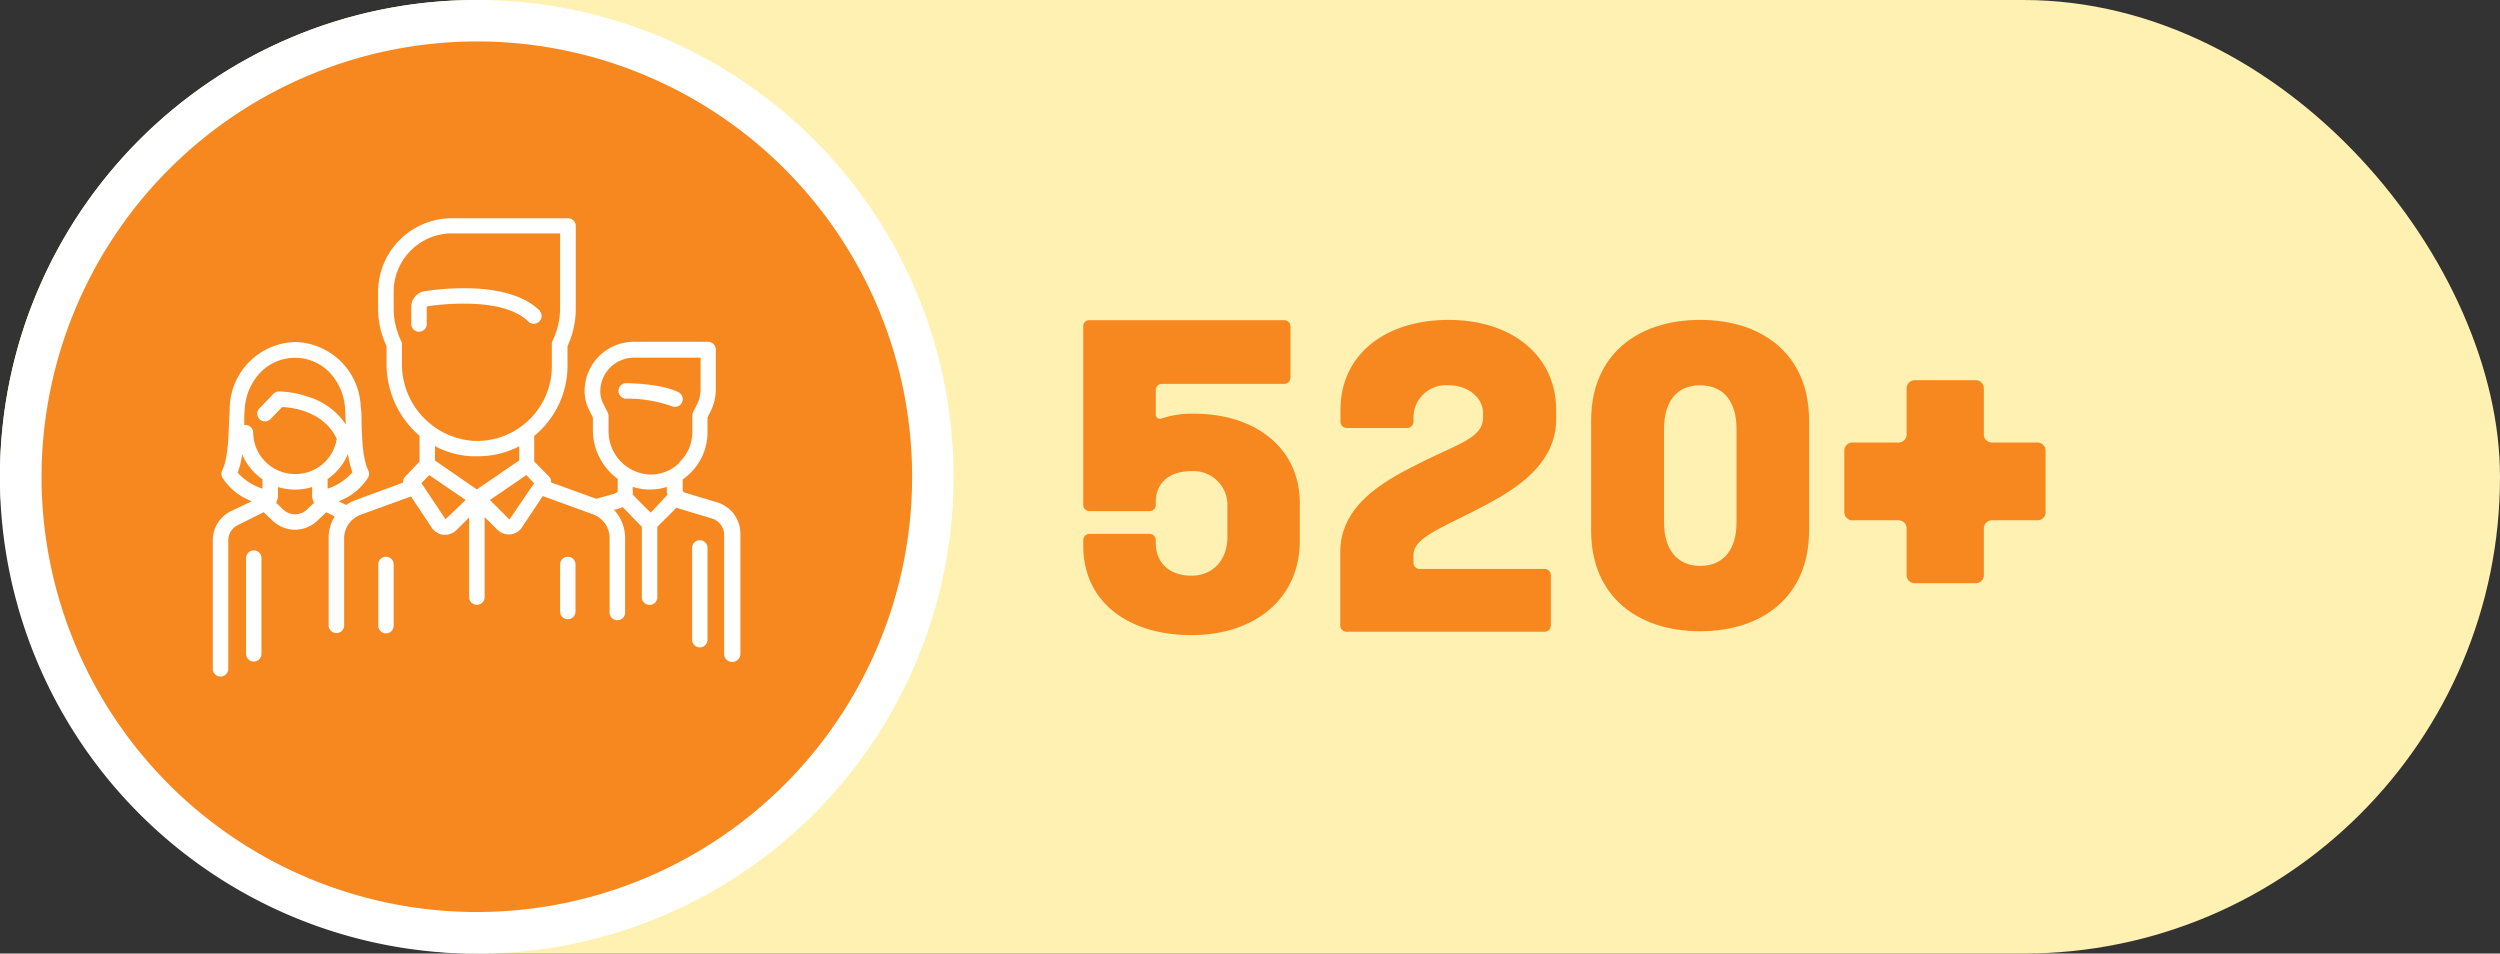
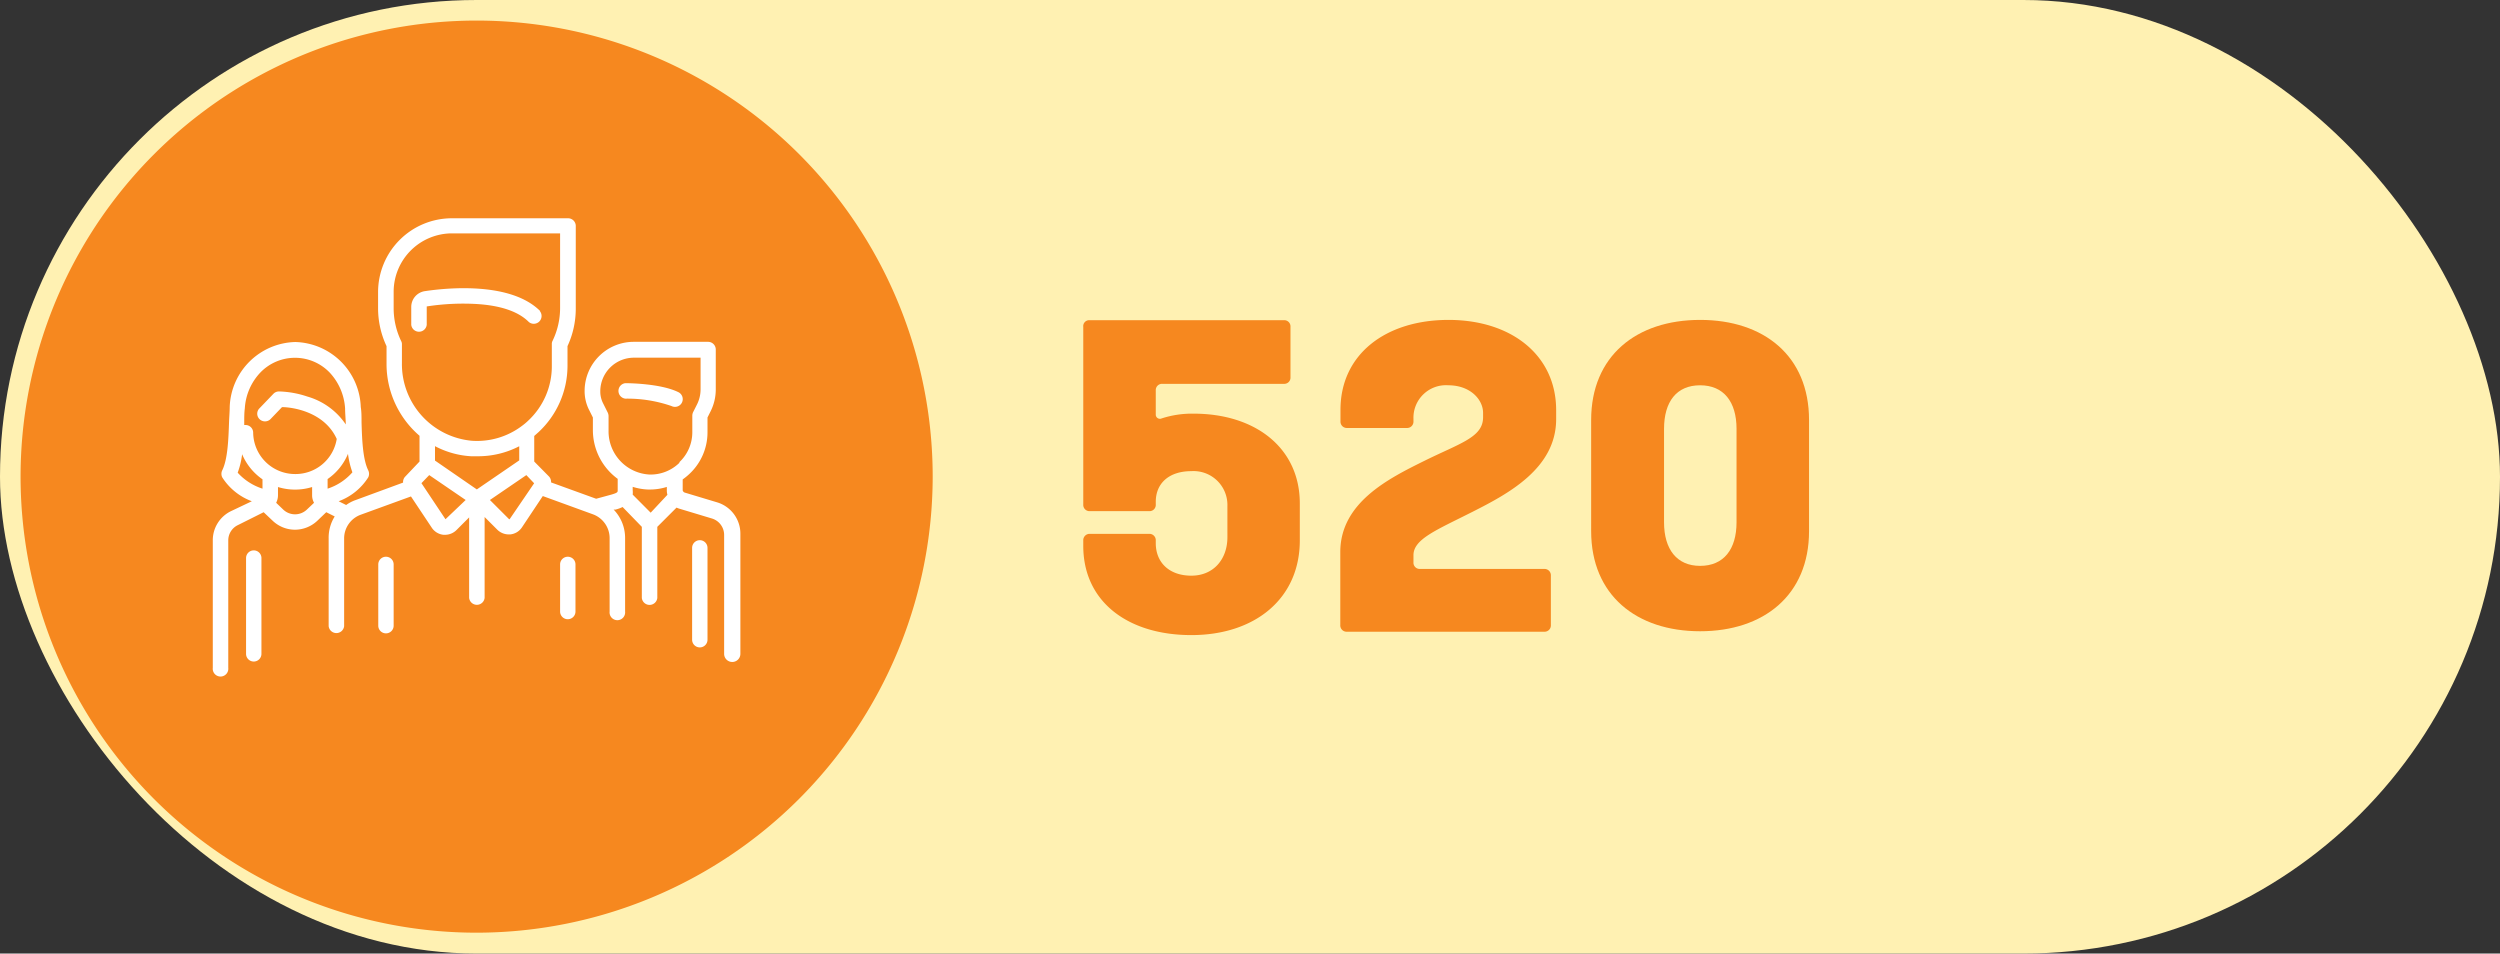
<svg xmlns="http://www.w3.org/2000/svg" id="f3e24554-3ccf-4b13-9141-a29dae21ebf7" data-name="Layer 2" viewBox="0 0 260 99.17">
  <rect x="0" y="0" width="260" height="99.17" fill="#333333" stroke="none" />
  <defs>
    <style>.fd60281c-bec1-4b0f-a7c7-ec2285846d36{fill:#fff1b2;}.b7463c00-9e0b-47c4-8734-706152838e57{fill:#f6881f;}.b31c5bd9-41d1-4ff7-a6d0-d685e2e5dfaf{fill:#fff;}</style>
  </defs>
  <rect class="fd60281c-bec1-4b0f-a7c7-ec2285846d36" width="260" height="99.17" rx="49.58" />
  <path class="b7463c00-9e0b-47c4-8734-706152838e57" d="M112.66,56.77v-.56a.66.66,0,0,1,.69-.69h6.16a.66.66,0,0,1,.69.69v.28c0,2,1.39,3.38,3.7,3.38s3.75-1.71,3.75-4V52.61A3.52,3.52,0,0,0,123.9,49c-2.31,0-3.7,1.25-3.7,3.19v.28a.65.65,0,0,1-.69.69h-6.16a.65.65,0,0,1-.69-.69V34a.62.62,0,0,1,.65-.7h20.21a.65.65,0,0,1,.69.7v5.22a.65.65,0,0,1-.69.7H120.89a.65.65,0,0,0-.69.69v2.5a.43.43,0,0,0,.6.41,10.2,10.2,0,0,1,3.33-.5c6.43,0,11.05,3.56,11.05,9.34v3.84c0,6.1-4.71,9.85-11.28,9.85S112.66,62.6,112.66,56.77Z" />
  <path class="b7463c00-9e0b-47c4-8734-706152838e57" d="M139.39,57.42c0-5.14,5-7.64,8.74-9.49s6.11-2.45,6.11-4.53v-.46c0-1.39-1.34-2.87-3.61-2.87A3.38,3.38,0,0,0,147,43.54v.28a.66.66,0,0,1-.7.69h-6.19a.66.66,0,0,1-.7-.69v-1.2c0-5.79,4.72-9.35,11.24-9.35s11.19,3.66,11.19,9.39v.93c0,5.13-5,7.77-8.74,9.66s-6.1,2.82-6.1,4.49v.74a.65.65,0,0,0,.69.69h12.9a.66.66,0,0,1,.7.7V65a.66.66,0,0,1-.7.7H140.09a.66.66,0,0,1-.7-.7Z" />
  <path class="b7463c00-9e0b-47c4-8734-706152838e57" d="M165.48,43.68c0-6.66,4.71-10.41,11.33-10.41S188.14,37,188.14,43.68V55.24c0,6.66-4.72,10.41-11.33,10.41s-11.33-3.75-11.33-10.41Zm11.33,15.17c2.45,0,3.79-1.71,3.79-4.53V44.6c0-2.82-1.34-4.53-3.79-4.53s-3.75,1.71-3.75,4.53v9.72C173.06,57.14,174.4,58.85,176.81,58.85Z" />
-   <path class="b7463c00-9e0b-47c4-8734-706152838e57" d="M198.29,59.76V55a.85.85,0,0,0-.89-.89h-4.7a.84.84,0,0,1-.89-.89v-6.3a.85.85,0,0,1,.89-.9h4.7a.84.84,0,0,0,.89-.89V40.44a.85.85,0,0,1,.89-.9h6.25a.85.85,0,0,1,.89.9v4.69a.84.84,0,0,0,.89.89h4.64a.85.85,0,0,1,.89.9v6.3a.84.84,0,0,1-.89.89h-4.64a.85.85,0,0,0-.89.89v4.76a.84.84,0,0,1-.89.89h-6.25A.84.84,0,0,1,198.29,59.76Z" />
  <path class="b7463c00-9e0b-47c4-8734-706152838e57" d="M49.58,97A47.43,47.43,0,1,1,97,49.58,47.48,47.48,0,0,1,49.58,97Z" />
-   <path class="b31c5bd9-41d1-4ff7-a6d0-d685e2e5dfaf" d="M49.58,4.31A45.27,45.27,0,1,1,4.32,49.58,45.32,45.32,0,0,1,49.58,4.31m0-4.31A49.59,49.59,0,1,0,99.17,49.58,49.58,49.58,0,0,0,49.58,0Z" />
  <path class="b31c5bd9-41d1-4ff7-a6d0-d685e2e5dfaf" d="M70.56,40.79c-1.87-.93-5.37-.94-5.52-.94a.81.81,0,0,0,0,1.61,14,14,0,0,1,4.8.77.8.8,0,1,0,.72-1.44Z" />
  <path class="b31c5bd9-41d1-4ff7-a6d0-d685e2e5dfaf" d="M74.57,52.24l-3.32-1A.34.34,0,0,1,71,51V49.86a6.51,6.51,0,0,0,.76-.63A5.91,5.91,0,0,0,73.58,45V43.42l.32-.64a5.06,5.06,0,0,0,.54-2.28V36.35a.8.8,0,0,0-.8-.8H65.9a5.11,5.11,0,0,0-5.1,5.1v.05a4.32,4.32,0,0,0,.45,1.9l.41.82v1.31a6.28,6.28,0,0,0,2.58,5.07V51c0,.17,0,.25-.66.44L62,51.87l-4.69-1.7a.81.81,0,0,0-.22-.62L55.56,48V45.34l.46-.41a9.43,9.43,0,0,0,3-6.86V36a9.27,9.27,0,0,0,.86-3.9v-8.6a.8.8,0,0,0-.8-.8H47a7.68,7.68,0,0,0-7.68,7.68v1.72A9.27,9.27,0,0,0,40.2,36v1.82a9.84,9.84,0,0,0,3.43,7.5V48l-1.49,1.57a.81.81,0,0,0-.22.62L37,52a3.89,3.89,0,0,0-1,.52l-.78-.39a6.15,6.15,0,0,0,3.08-2.49.83.83,0,0,0,0-.72c-.58-1.16-.65-3.29-.7-5,0-.57,0-1.11-.08-1.59a7,7,0,0,0-6.81-6.76,7,7,0,0,0-6.82,6.76c0,.48-.05,1-.07,1.59-.06,1.7-.13,3.83-.71,5a.83.83,0,0,0,0,.72,6.21,6.21,0,0,0,3.08,2.49L24,53.17a3.36,3.36,0,0,0-1.87,3V69.46a.81.81,0,1,0,1.61,0V56.2a1.76,1.76,0,0,1,1-1.59l2.68-1.34.94.89a3.37,3.37,0,0,0,2.33.93A3.4,3.4,0,0,0,33,54.16l.93-.89.88.44A4.16,4.16,0,0,0,34.18,56v9.12a.81.81,0,0,0,1.61,0V56a2.62,2.62,0,0,1,1.73-2.47l5.22-1.9,2.17,3.26a1.66,1.66,0,0,0,1.22.73h.16a1.7,1.7,0,0,0,1.18-.49l1.32-1.32v8.37a.81.81,0,0,0,1.61,0V53.77l1.32,1.32a1.7,1.7,0,0,0,1.18.49h.16a1.66,1.66,0,0,0,1.22-.73l2.17-3.26,5.22,1.9A2.64,2.64,0,0,1,63.4,56V63.6a.81.81,0,1,0,1.61,0V56A4.23,4.23,0,0,0,63.82,53L64,53a3.65,3.65,0,0,0,.75-.27l2,2.06v7.4a.81.81,0,0,0,1.61,0v-7.4l2-2a2.09,2.09,0,0,0,.35.13l3.32,1a1.79,1.79,0,0,1,1.28,1.71V68A.81.81,0,0,0,77,68V55.49A3.4,3.4,0,0,0,74.57,52.24ZM27.3,50.82a5.88,5.88,0,0,1-2.58-1.66,8.44,8.44,0,0,0,.46-1.92,6,6,0,0,0,2.12,2.61ZM31.91,53a1.78,1.78,0,0,1-2.45,0l-.74-.71a1.7,1.7,0,0,0,.19-.78v-.86a6,6,0,0,0,3.55,0v.86a1.59,1.59,0,0,0,.2.78ZM30.69,49.3A4.36,4.36,0,0,1,26.33,45a.8.8,0,0,0-.8-.8H25.4V44c0-.55,0-1.07.06-1.52a5.92,5.92,0,0,1,1.63-3.75,5,5,0,0,1,7.18,0,6,6,0,0,1,1.62,3.75c0,.45.05,1,.07,1.52v.14a7.22,7.22,0,0,0-4-2.9A10,10,0,0,0,29,40.71a.8.8,0,0,0-.56.24l-1.45,1.51a.79.79,0,0,0,0,1.13.81.81,0,0,0,1.14,0l1.2-1.25c1,0,4.39.44,5.69,3.31A4.34,4.34,0,0,1,30.69,49.3Zm3.38,1.52v-1a5.93,5.93,0,0,0,2.12-2.62,9,9,0,0,0,.46,1.92A5.81,5.81,0,0,1,34.07,50.82Zm7.73-13v-2a.67.67,0,0,0-.08-.35,7.85,7.85,0,0,1-.78-3.38V30.34A6.08,6.08,0,0,1,47,24.27H58.25v7.79a7.85,7.85,0,0,1-.78,3.38.67.67,0,0,0-.08.35v2.28a7.72,7.72,0,0,1-2.47,5.69,6.1,6.1,0,0,1-.62.52h0a7.75,7.75,0,0,1-5.22,1.56A8,8,0,0,1,41.8,37.78ZM46.33,54l0,0a.06.06,0,0,1,0,0l-2.5-3.75.81-.84,3.79,2.59Zm3.26-3.1-4.35-3v-1.5A9.1,9.1,0,0,0,49,47.45c.21,0,.42,0,.63,0A9.29,9.29,0,0,0,54,46.41v1.47ZM53,54s0,0-.05,0l0,0-2-2,3.79-2.59.81.85Zm14.67-.68L65.8,51.44a2.26,2.26,0,0,0,0-.47v-.34a6,6,0,0,0,1.59.28h.19a5.84,5.84,0,0,0,1.77-.27V51a1.76,1.76,0,0,0,.06.46Zm3-5.2a4.28,4.28,0,0,1-3.16,1.23,4.5,4.5,0,0,1-4.22-4.57v-1.5a.9.9,0,0,0-.08-.36l-.5-1a2.69,2.69,0,0,1-.28-1.18v-.05a3.5,3.5,0,0,1,3.49-3.49h6.94V40.5a3.51,3.51,0,0,1-.37,1.56l-.41.81a.9.9,0,0,0-.08.36V45A4.27,4.27,0,0,1,70.65,48.07Z" />
  <path class="b31c5bd9-41d1-4ff7-a6d0-d685e2e5dfaf" d="M72.78,56.18a.8.8,0,0,0-.8.8v9.55a.8.8,0,1,0,1.6,0V57A.8.8,0,0,0,72.78,56.18Z" />
-   <path class="b31c5bd9-41d1-4ff7-a6d0-d685e2e5dfaf" d="M26.39,57.24a.8.8,0,0,0-.8.8V68a.8.8,0,1,0,1.6,0V58A.8.8,0,0,0,26.39,57.24Z" />
+   <path class="b31c5bd9-41d1-4ff7-a6d0-d685e2e5dfaf" d="M26.39,57.24a.8.8,0,0,0-.8.8V68a.8.8,0,1,0,1.6,0V58A.8.8,0,0,0,26.39,57.24" />
  <path class="b31c5bd9-41d1-4ff7-a6d0-d685e2e5dfaf" d="M56.18,32.35c-3-3-9.4-2.46-12-2.07a1.66,1.66,0,0,0-1.41,1.64v1.86a.81.81,0,0,0,1.61,0V31.92s0-.05,0-.05a24.74,24.74,0,0,1,5.23-.25c2.5.16,4.32.79,5.39,1.87a.81.81,0,0,0,1.14-1.14Z" />
  <path class="b31c5bd9-41d1-4ff7-a6d0-d685e2e5dfaf" d="M40.14,57.9a.8.8,0,0,0-.8.8v6.37a.8.8,0,0,0,1.6,0V58.7A.8.8,0,0,0,40.14,57.9Z" />
  <path class="b31c5bd9-41d1-4ff7-a6d0-d685e2e5dfaf" d="M59.05,57.9a.8.8,0,0,0-.8.8v4.9a.8.8,0,1,0,1.6,0V58.7A.8.8,0,0,0,59.05,57.9Z" />
</svg>